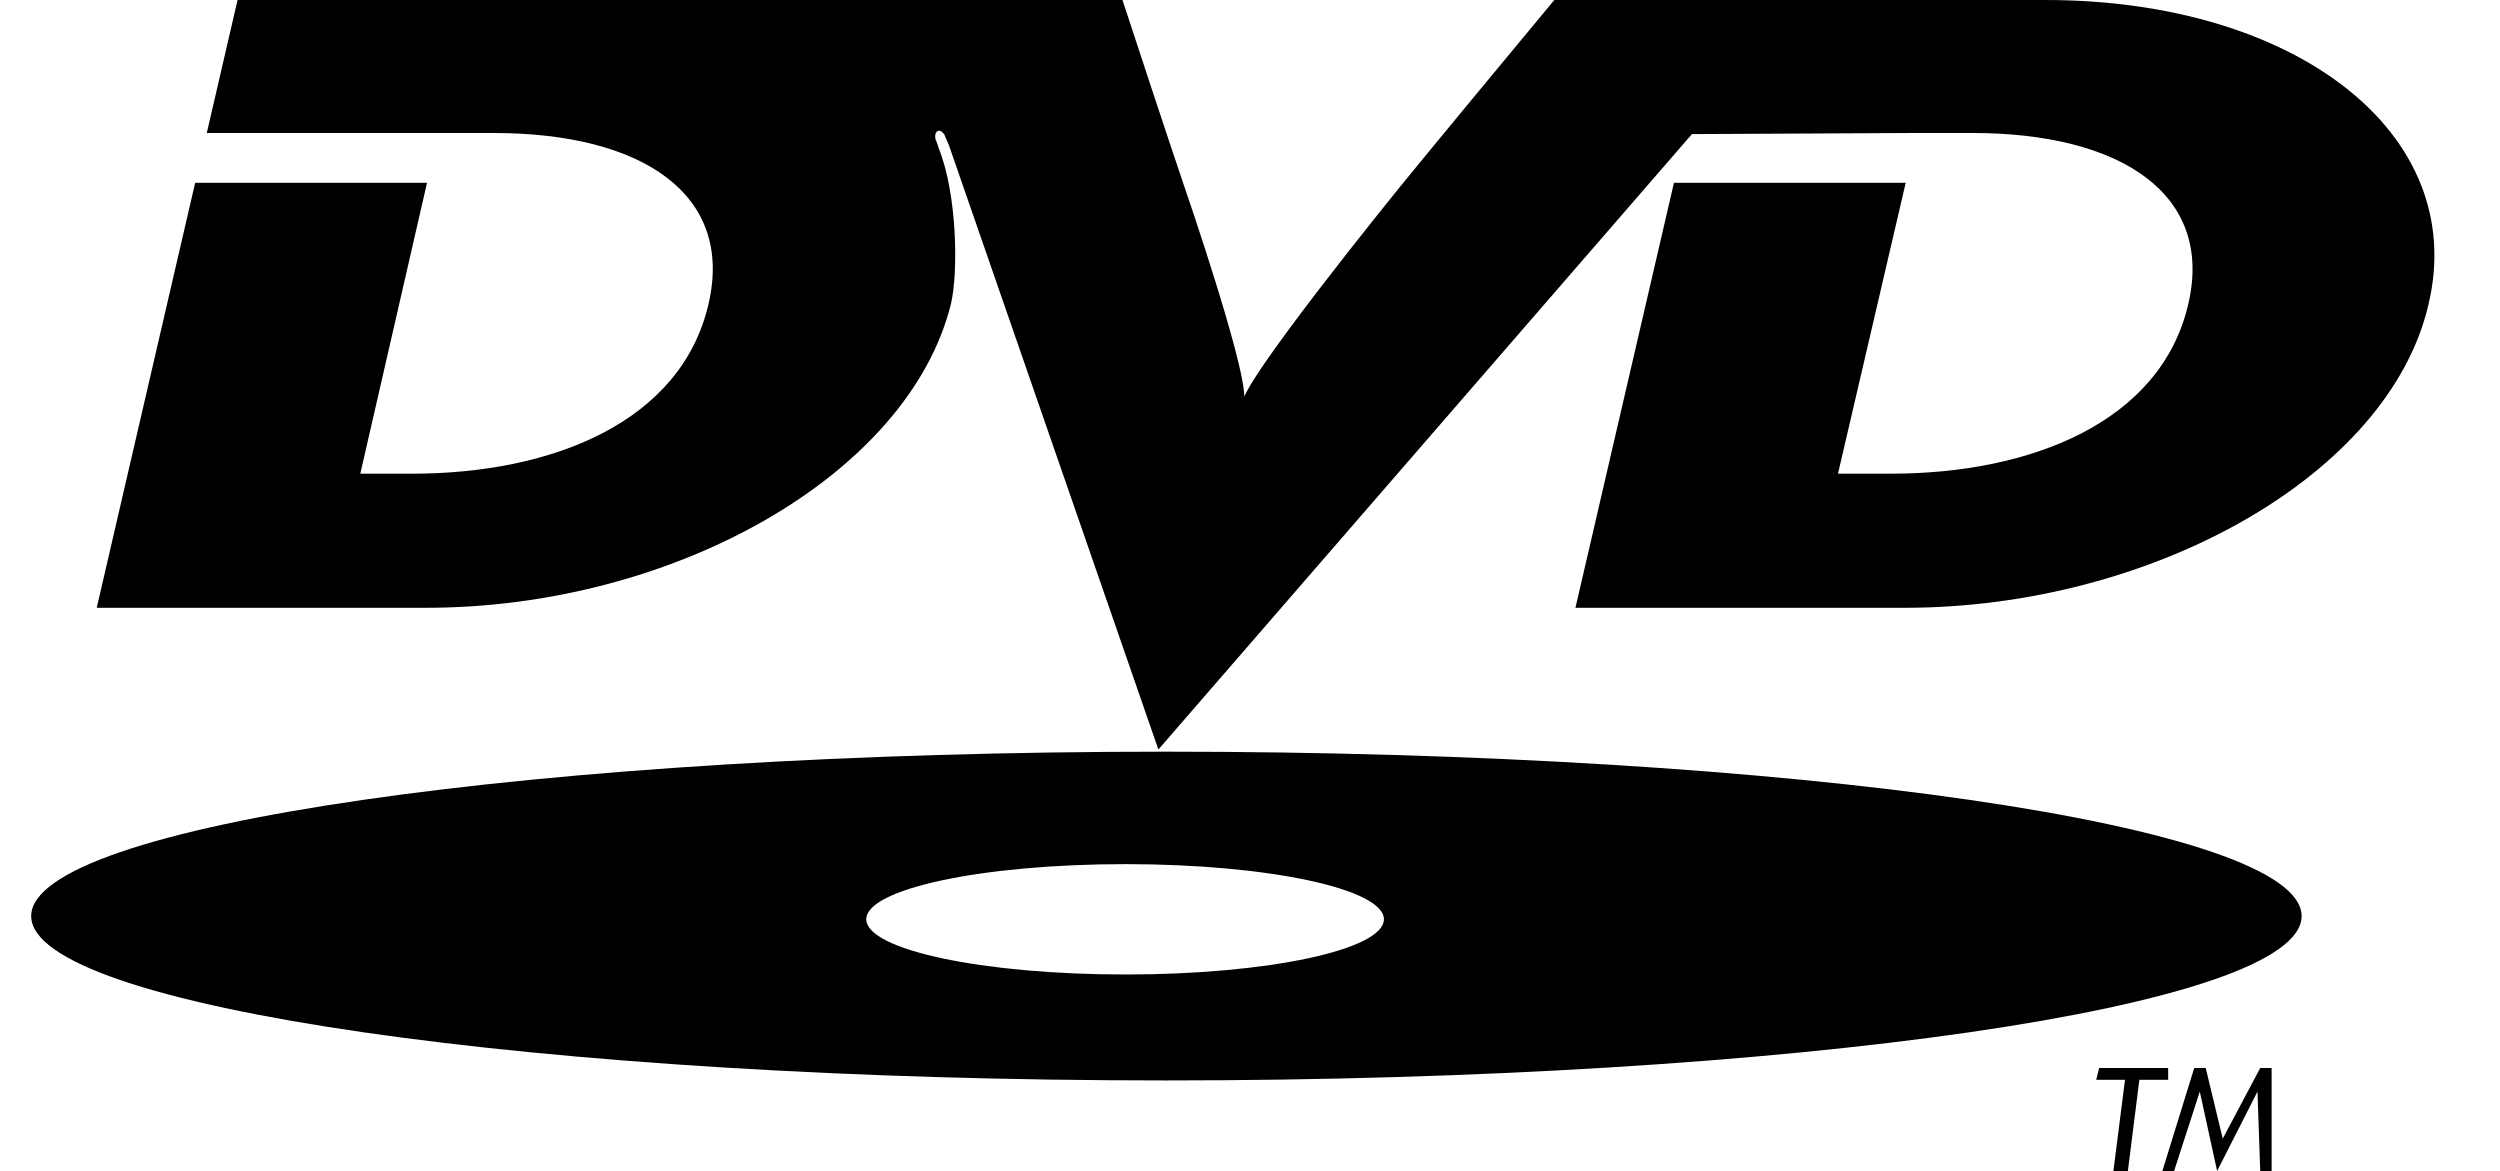
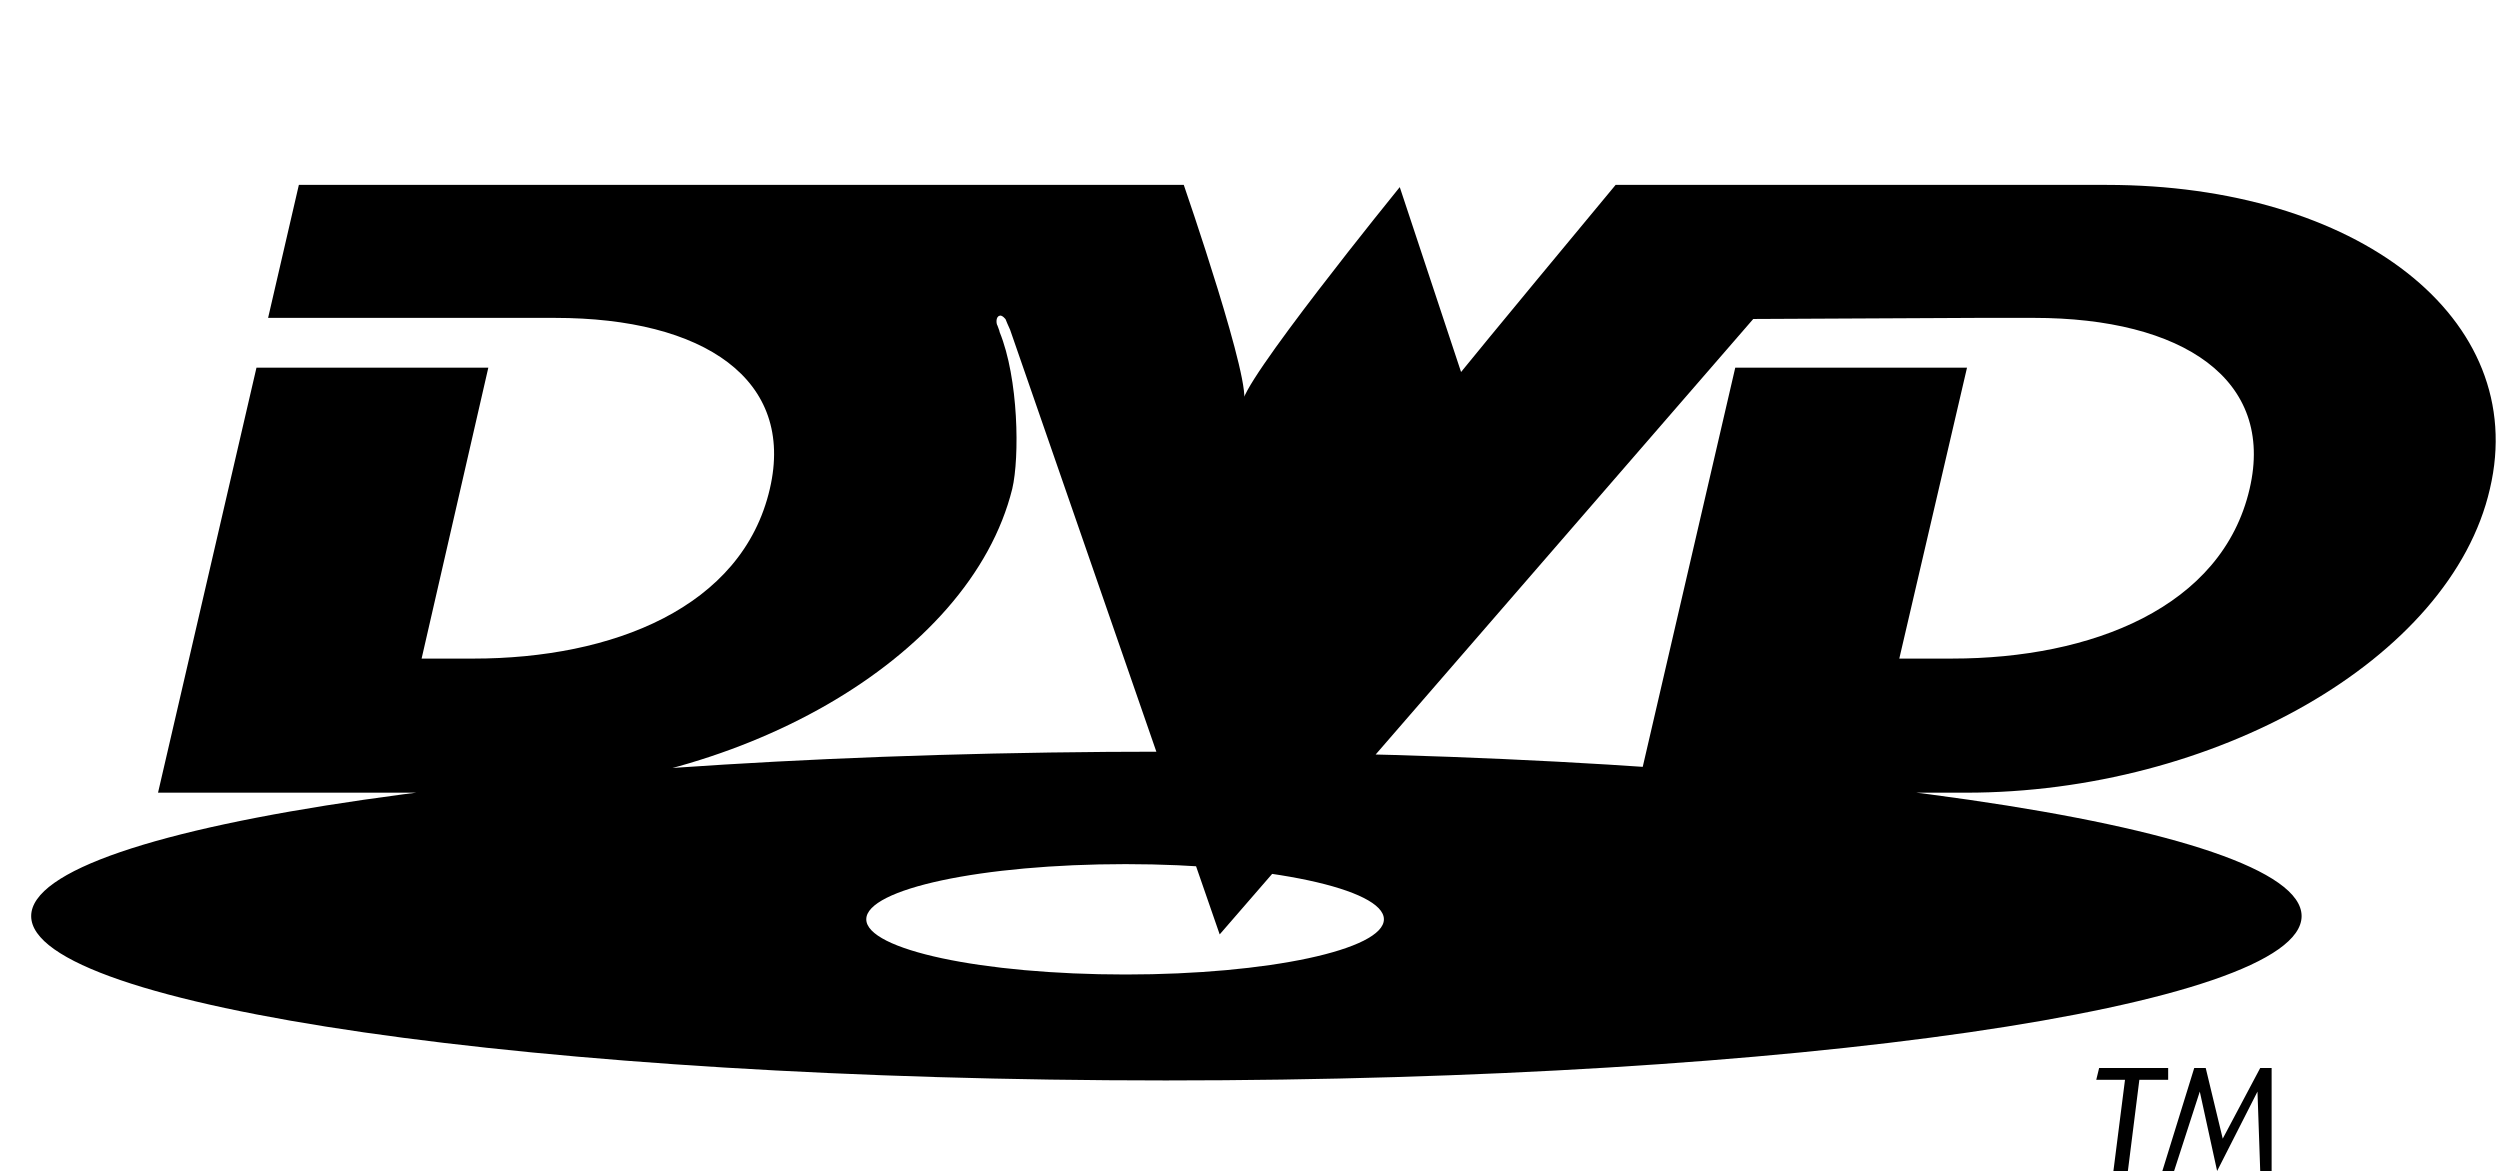
<svg xmlns="http://www.w3.org/2000/svg" height="1171" viewBox="5 4.774 202.864 97.452" width="2500">
-   <path d="m118.895 20.346s-13.743 16.922-13.04 18.001c.975-1.079-4.934-18.186-4.934-18.186s-1.233-3.597-5.102-15.387h-73.644l-2.56 11.068h23.878c12.415 0 19.995 5.132 17.878 14.225-2.287 9.901-13.123 14.128-24.665 14.128h-4.316l5.552-24.208h-19.295l-8.192 35.368h27.398c20.612 0 40.166-11.067 43.692-25.288.617-2.614.53-9.185-1.054-13.053 0-.093-.091-.271-.178-.537-.087-.093-.178-.722.178-.814.172-.092.525.271.525.358 0 0 .179.456.351.813l17.44 50.315 44.404-51.216 18.761-.092h4.579c12.424 0 20.09 5.132 17.969 14.225-2.29 9.901-13.205 14.128-24.75 14.128h-4.405l5.635-24.207h-19.287l-8.198 35.368h27.398c20.611 0 40.343-11.067 43.604-25.288 3.347-14.225-11.101-25.293-31.89-25.293h-40.87c-10.834 13.049-12.862 15.572-12.862 15.572zm-19.471 46.983c-52.143 0-94.424 6.12-94.424 13.683 0 7.558 42.281 13.678 94.424 13.678 52.239 0 94.524-6.12 94.524-13.678.001-7.563-42.284-13.683-94.524-13.683zm-3.346 18.544c-11.98 0-21.58-2.072-21.58-4.595s9.599-4.59 21.58-4.59c11.888 0 21.498 2.066 21.498 4.59 0 2.523-9.61 4.595-21.498 4.595zm86.765 8.762v-.982h-5.745l-.239.982h2.392l-.965 7.591h1.204l.955-7.591zm8.61 7.591v-8.573h-.949l-3.12 5.881-1.416-5.881h-.955l-2.653 8.573h.977l2.138-6.609 1.442 6.609 3.359-6.609.228 6.609z" />
+   <path d="m118.895 20.346s-13.743 16.922-13.04 18.001c.975-1.079-4.934-18.186-4.934-18.186h-73.644l-2.56 11.068h23.878c12.415 0 19.995 5.132 17.878 14.225-2.287 9.901-13.123 14.128-24.665 14.128h-4.316l5.552-24.208h-19.295l-8.192 35.368h27.398c20.612 0 40.166-11.067 43.692-25.288.617-2.614.53-9.185-1.054-13.053 0-.093-.091-.271-.178-.537-.087-.093-.178-.722.178-.814.172-.092.525.271.525.358 0 0 .179.456.351.813l17.44 50.315 44.404-51.216 18.761-.092h4.579c12.424 0 20.09 5.132 17.969 14.225-2.29 9.901-13.205 14.128-24.75 14.128h-4.405l5.635-24.207h-19.287l-8.198 35.368h27.398c20.611 0 40.343-11.067 43.604-25.288 3.347-14.225-11.101-25.293-31.89-25.293h-40.87c-10.834 13.049-12.862 15.572-12.862 15.572zm-19.471 46.983c-52.143 0-94.424 6.12-94.424 13.683 0 7.558 42.281 13.678 94.424 13.678 52.239 0 94.524-6.12 94.524-13.678.001-7.563-42.284-13.683-94.524-13.683zm-3.346 18.544c-11.98 0-21.58-2.072-21.58-4.595s9.599-4.59 21.58-4.59c11.888 0 21.498 2.066 21.498 4.59 0 2.523-9.61 4.595-21.498 4.595zm86.765 8.762v-.982h-5.745l-.239.982h2.392l-.965 7.591h1.204l.955-7.591zm8.61 7.591v-8.573h-.949l-3.12 5.881-1.416-5.881h-.955l-2.653 8.573h.977l2.138-6.609 1.442 6.609 3.359-6.609.228 6.609z" />
</svg>